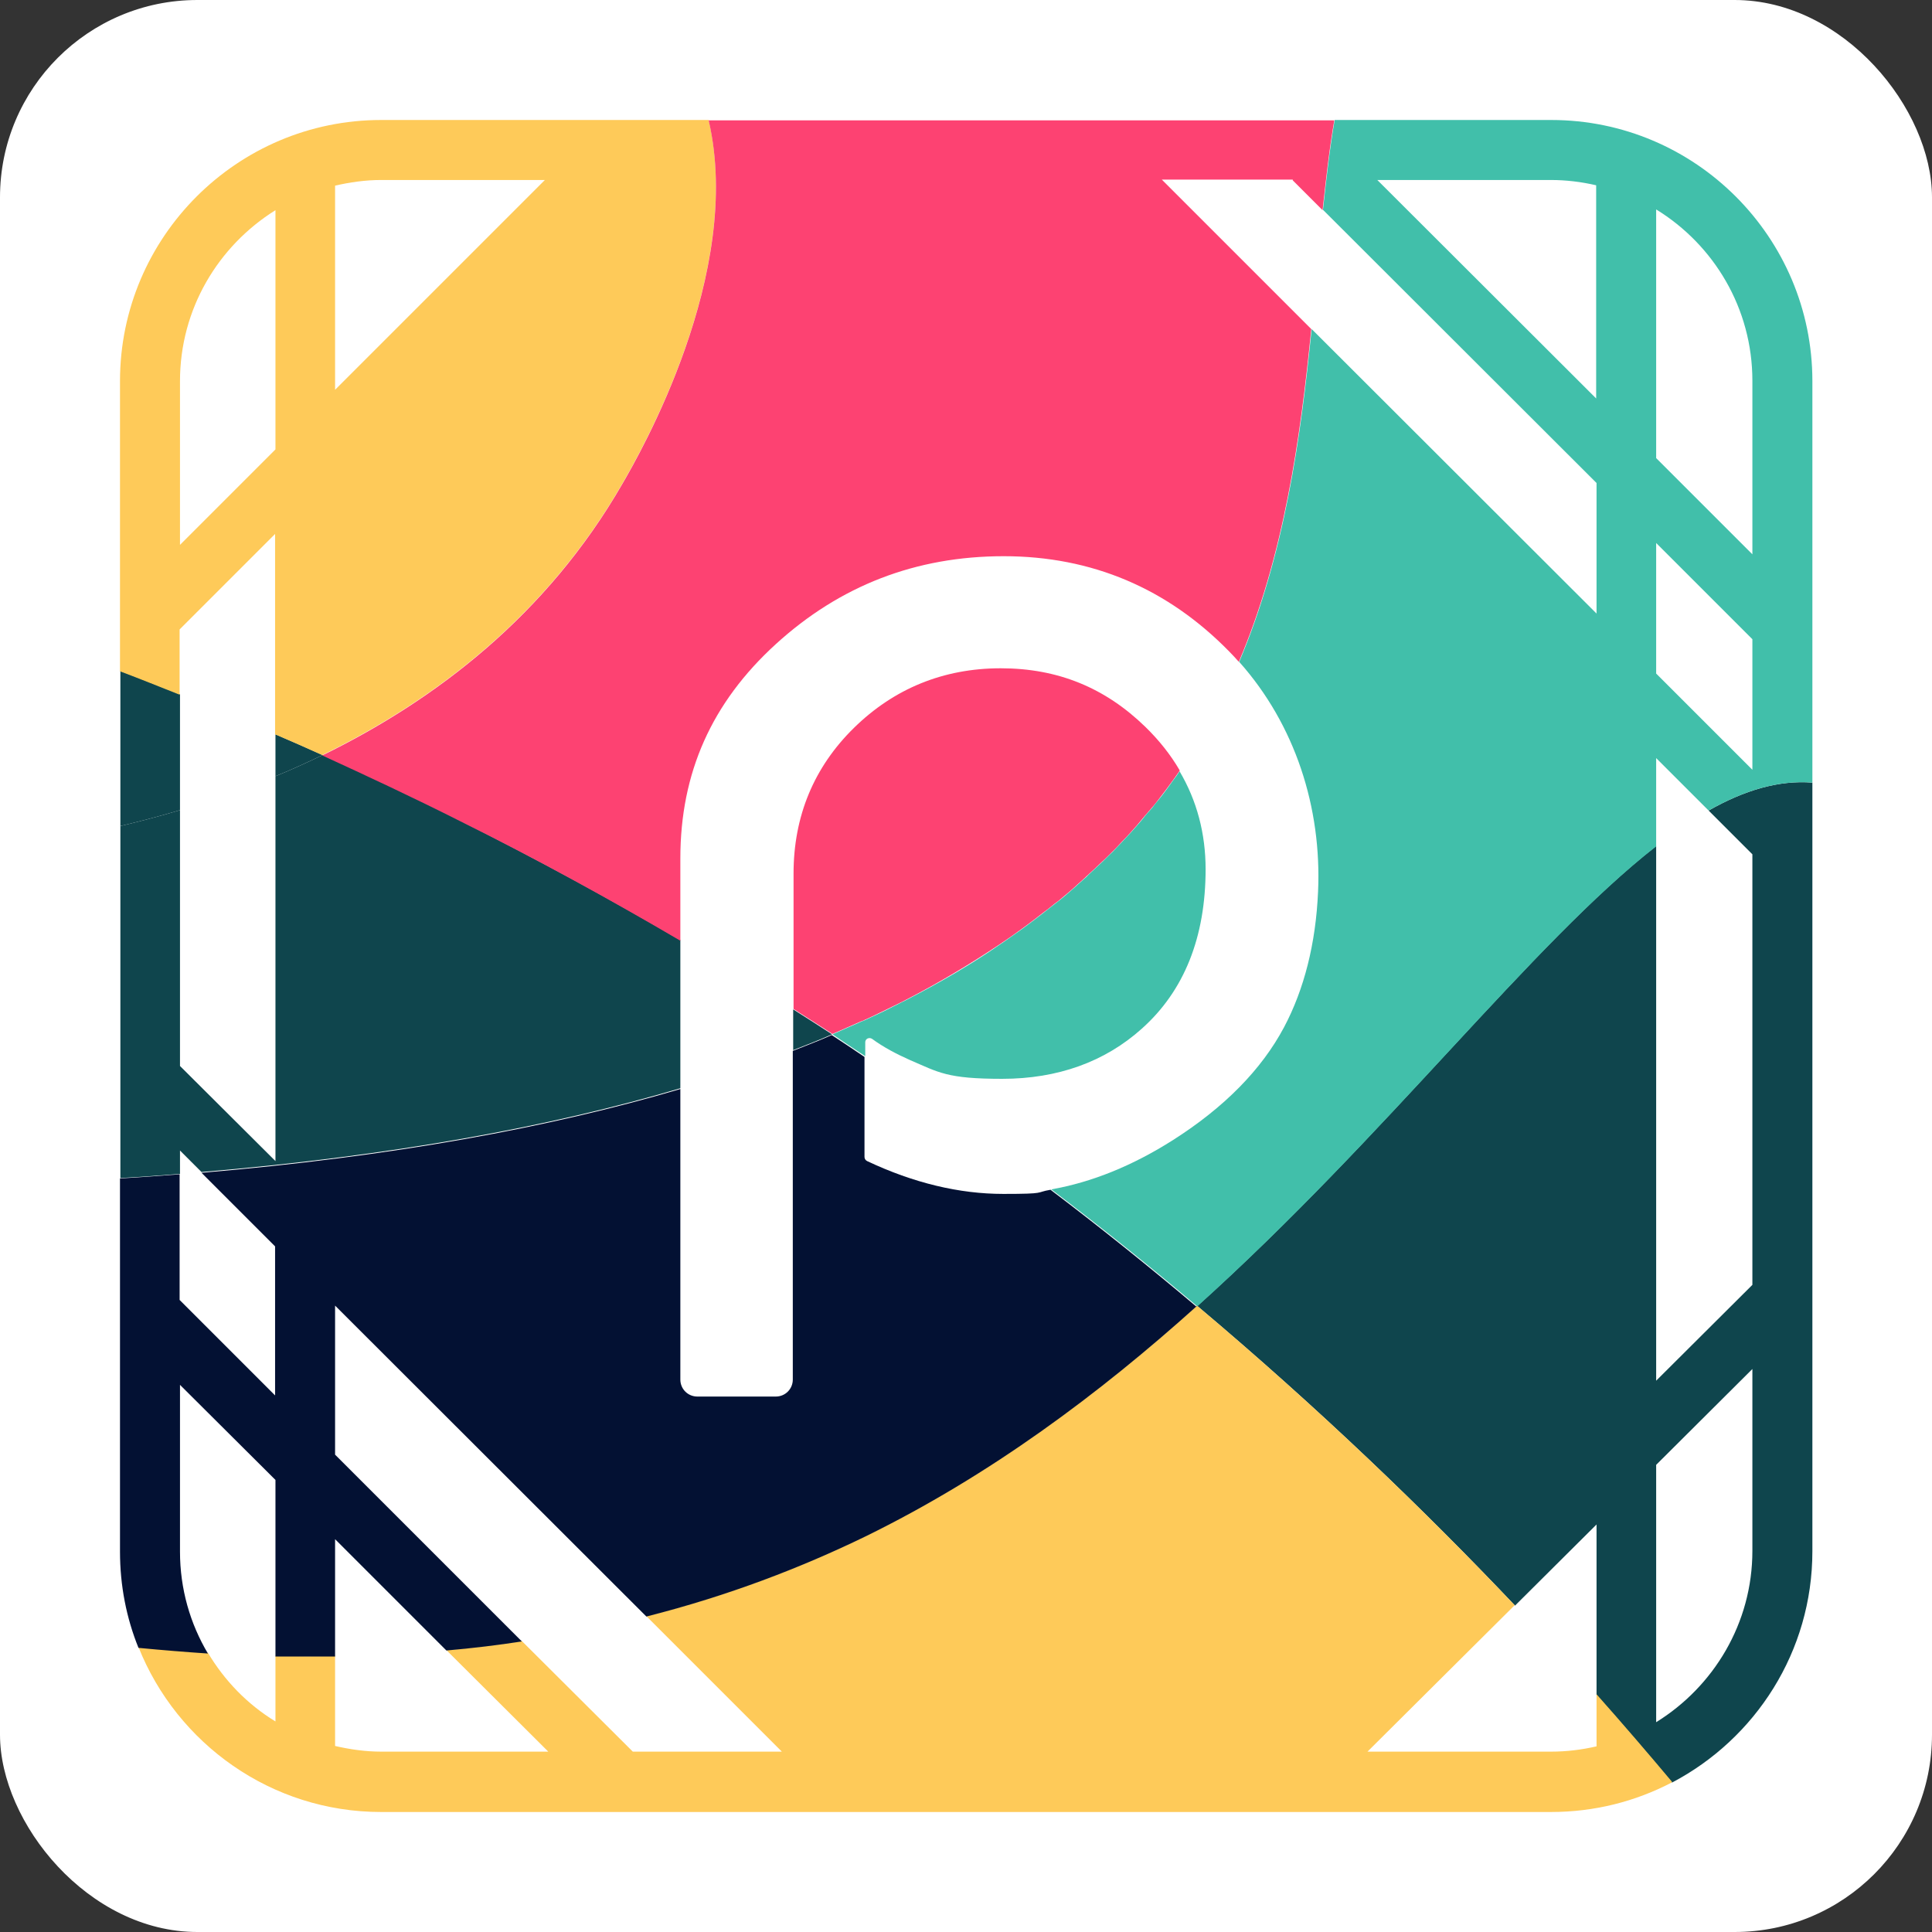
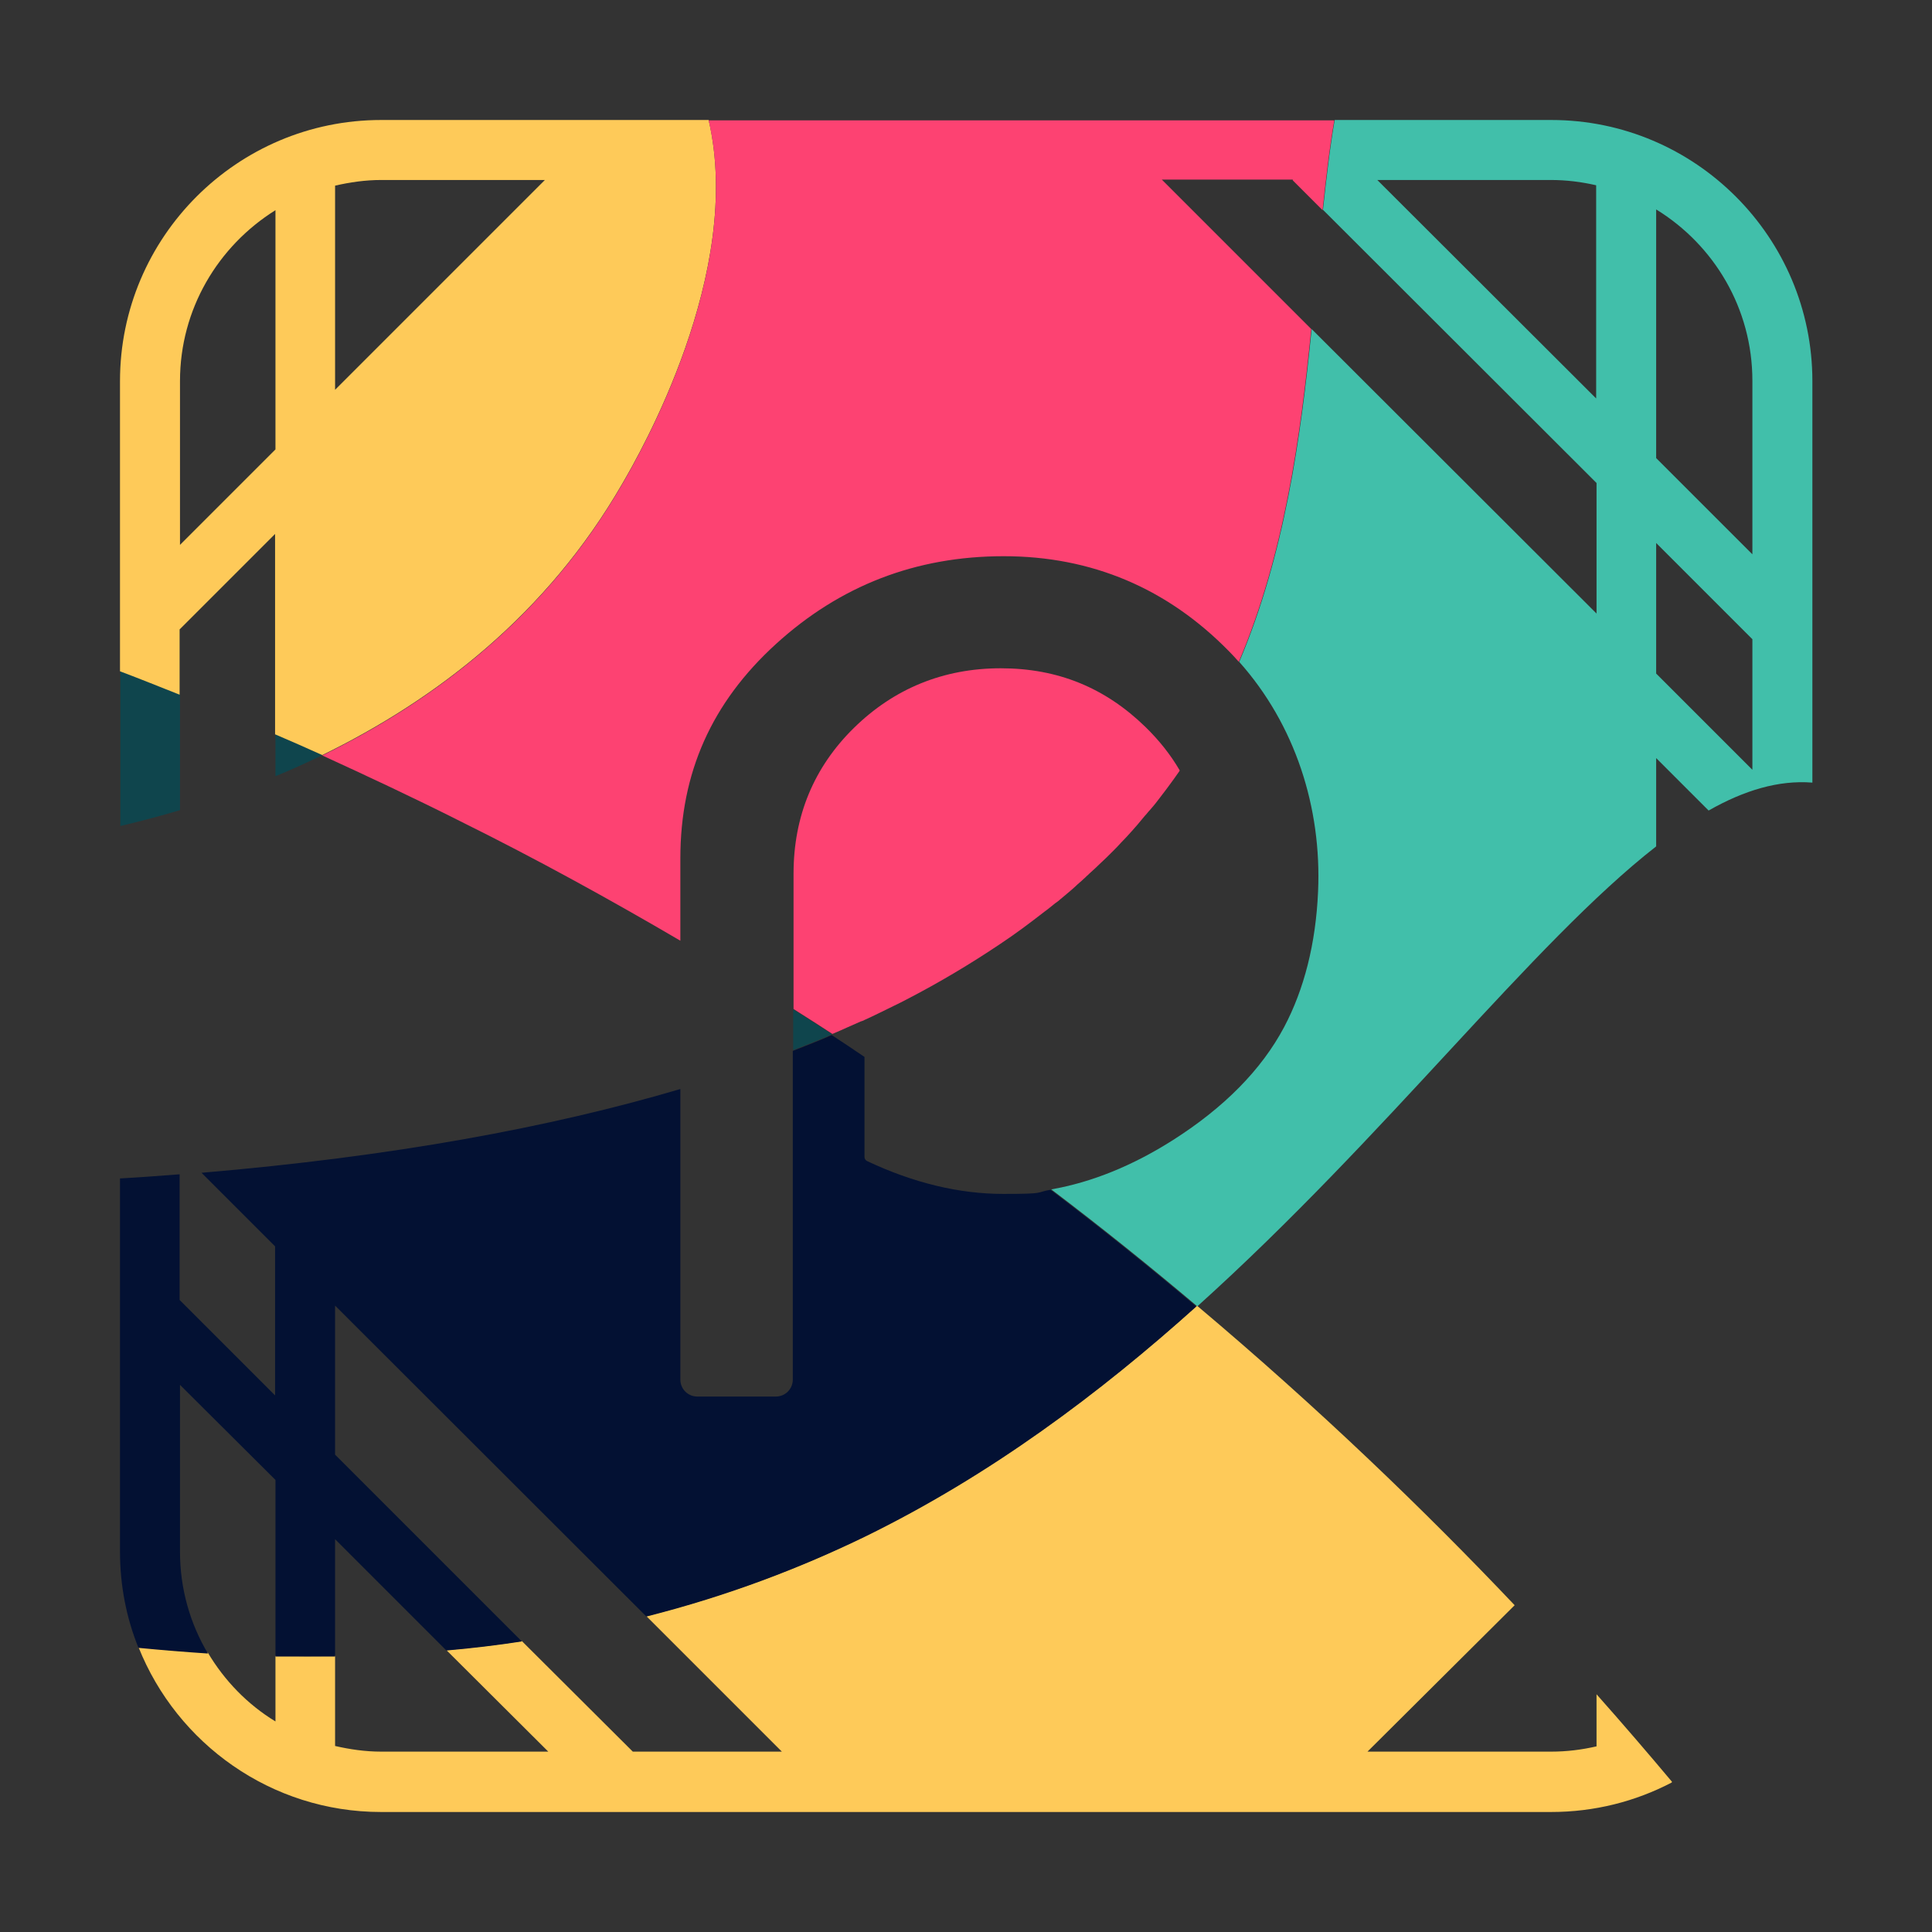
<svg xmlns="http://www.w3.org/2000/svg" id="Layer_1" data-name="Layer 1" viewBox="0 0 512 512">
  <rect x="0" y="0" width="512" height="512" fill="#333333" stroke="none" />
  <defs>
    <style>
      .cls-1 {
        fill: #41bfaa;
      }

      .cls-1, .cls-2, .cls-3, .cls-4, .cls-5, .cls-6 {
        stroke-width: 0px;
      }

      .cls-2 {
        fill: #fd4272;
      }

      .cls-3 {
        fill: #031133;
      }

      .cls-4 {
        fill: #feca59;
      }

      .cls-5 {
        fill: #fff;
      }

      .cls-6 {
        fill: #0f454d;
      }
    </style>
  </defs>
-   <rect class="cls-5" width="512" height="512" rx="52.3" ry="52.3" />
  <g>
    <path class="cls-6" d="M210.2,267.5v10.8c3.5-1.4,7-2.7,10.3-4.2-3.4-2.2-6.8-4.4-10.3-6.6ZM271,246.1c2-1.4,3.9-2.9,5.8-4.4-1.9,1.5-3.8,2.9-5.8,4.4ZM73,194.6v11.1c4.2-1.7,8.3-3.6,12.5-5.6-4.2-1.9-8.3-3.7-12.5-5.5ZM210.2,267.5v10.8c3.5-1.4,7-2.7,10.3-4.2-3.4-2.2-6.8-4.4-10.3-6.6Z" />
    <path class="cls-6" d="M47.7,184v30.7c-5.4,1.6-10.7,3-15.8,4.2v-41.1c5.3,2,10.5,4.1,15.8,6.2Z" />
    <path class="cls-2" d="M312.6,204.3c-.6.8-1.1,1.6-1.7,2.4-1.2,1.7-2.6,3.5-3.9,5.2-.5.7-1.1,1.4-1.6,2-.2.2-.4.5-.6.7-.5.5-.9,1.1-1.4,1.6-.7.8-1.3,1.6-2,2.4-.5.6-1,1.1-1.5,1.7-.9,1-1.8,2-2.8,3-.7.8-1.5,1.6-2.3,2.4-1,1-2.1,2.1-3.2,3.1-.9.9-1.9,1.8-2.9,2.7-.1.1-.3.3-.4.4-.4.3-.7.7-1.1,1-.7.7-1.5,1.3-2.2,2-1.3,1.2-2.7,2.3-4.1,3.5-.4.4-.9.7-1.3,1-.9.7-1.8,1.5-2.8,2.2-1.9,1.5-3.8,2.9-5.8,4.4-1.9,1.4-3.9,2.8-6,4.2-7.6,5.1-15.9,10.1-25,14.8-1,.5-2.1,1.1-3.2,1.6-2.5,1.2-5,2.5-7.7,3.7-.3.2-.7.3-1,.4-1.1.5-2.3,1-3.4,1.5-1.3.6-2.7,1.2-4.1,1.8,0,0,0,0,0,0-3.4-2.2-6.8-4.4-10.3-6.6v-35.9c0-15.2,5.4-28.2,16-38.6,10.6-10.4,23.7-15.8,38.9-15.8s27.7,5.2,38.3,15.5c3.7,3.6,6.7,7.4,9.1,11.5Z" />
-     <path class="cls-1" d="M319.5,230.3c0,18.1-5.7,32.3-16.9,42.3-9.8,8.8-22.3,13.3-37,13.3s-16.8-1.7-24.5-5c-3.6-1.6-7-3.4-10-5.6-.8-.5-1.8,0-1.8.9v3.7c-2.9-1.9-5.8-3.8-8.7-5.8,0,0,0,0,0,0,1.4-.6,2.8-1.2,4.1-1.8,1.2-.5,2.3-1,3.4-1.5.3-.1.7-.3,1-.4,2.6-1.2,5.2-2.4,7.7-3.7,1.1-.5,2.1-1.1,3.2-1.6,9.1-4.7,17.5-9.6,25-14.8,2.1-1.4,4-2.8,6-4.2,2-1.4,3.9-2.9,5.8-4.4.9-.7,1.9-1.5,2.8-2.2.4-.3.9-.7,1.3-1,1.4-1.1,2.7-2.3,4.1-3.5.7-.7,1.5-1.3,2.2-2,.4-.3.7-.6,1.1-1,.1-.1.3-.3.4-.4,1-.9,1.9-1.8,2.9-2.7,1.1-1,2.1-2.1,3.2-3.1.8-.8,1.5-1.6,2.3-2.4.9-1,1.9-2,2.8-3,.5-.6,1-1.1,1.5-1.7.7-.8,1.4-1.6,2-2.4.5-.6.9-1.1,1.4-1.6.2-.2.4-.5.6-.7.5-.7,1.1-1.4,1.6-2,1.4-1.7,2.7-3.5,3.9-5.2.6-.8,1.2-1.6,1.7-2.4,4.6,7.8,6.9,16.5,6.9,26Z" />
-     <path class="cls-6" d="M452.8,214.8l11.6,11.6v114.1l-25.5,25.4v-141.7c-33,25.8-71.3,76.6-121.6,121.9,32.3,27.2,60.3,54.2,84.2,79.4l21.6-21.5v45.2c7.1,8,13.8,15.8,20,23.2,22.1-11.6,37.2-34.7,37.2-61.3v-203.7c-8.9-.7-18,2-27.5,7.4ZM464.4,411c0,19.2-10.3,36-25.5,45.4v-68.2l25.5-25.4v48.2Z" />
    <path class="cls-4" d="M443,472.4c-9.6,5-20.4,7.8-32,7.8H101c-29.1,0-54.1-18.1-64.3-43.7,6.2.7,12.4,1.2,18.4,1.5,4.4,7.4,10.5,13.7,17.9,18.2v-17.4c5.4.1,10.7.2,15.8,0v23.9c3.9.9,8,1.5,12.2,1.5h44.3l-27-26.9c6.9-.6,13.5-1.4,20-2.4l29.4,29.3h39.5l-35.9-35.9c21.7-5.5,41-12.9,58-21.2,33.1-16.2,62.1-37.9,87.9-61.1,32.3,27.2,60.3,54.2,84.2,79.4l-39,38.8h48.7c4.1,0,8.1-.5,12-1.4v-13.8c7.1,8,13.8,15.8,20,23.2Z" />
-     <path class="cls-6" d="M180.3,249.2v39.2c-34.5,10.2-76.3,17.9-126.9,22.2l-5.7-5.7v6.2c-5.2.4-10.4.8-15.8,1.1v-93.3c5.1-1.2,10.4-2.6,15.8-4.2v67.8l25.3,25.2v-102c4.2-1.7,8.3-3.6,12.5-5.6,12.1,5.4,24.3,11.2,36.5,17.4,20.3,10.2,39.8,20.8,58.4,31.7Z" />
    <path class="cls-3" d="M317.2,346.1c-25.8,23.2-54.8,44.9-87.9,61.1-17.1,8.3-36.3,15.7-58,21.2l-82.5-82.4v39.5l49.5,49.5c-6.5,1-13.1,1.8-20,2.4l-29.5-29.5v31.1c-5.2,0-10.4,0-15.8,0v-46.8l-25.3-25.2v44.2c0,9.9,2.7,19.1,7.4,27-6-.4-12.1-.9-18.4-1.5-3.2-7.9-4.9-16.5-4.9-25.5v-60.1h0c0,0,0-.2,0-.2v-38.6c5.4-.3,10.6-.7,15.8-1.1v33.3l25.3,25.3v-39.5l-19.5-19.5c50.6-4.3,92.4-12,126.9-22.2v77c0,2.5,2,4.5,4.5,4.5h20.8c2.5,0,4.5-2,4.5-4.5v-87.1c3.5-1.4,7-2.7,10.3-4.2,2.9,1.9,5.8,3.8,8.7,5.8v26.5c0,.5.3.9.7,1.1,12.3,5.8,24.4,8.7,36.1,8.7s8.3-.4,12.5-1.1c13.6,10.3,26.5,20.7,38.7,31Z" />
    <path class="cls-1" d="M411.1,31.8h-57.4c-1.3,7.5-2.2,15.5-3.1,23.8l72.5,72.4v34.6l-75.5-75.4c-2.9,29-7.2,59.9-19.2,88.2,14.8,16.6,21.9,38.6,20.9,60.9-.6,13.8-3.7,25.9-9,35.9-6,11.3-15.9,21.3-29.4,29.9-10.7,6.8-21.5,11.2-32.3,13.1,13.6,10.3,26.5,20.7,38.7,31,50.3-45.3,88.6-96.1,121.6-121.9v-23.4l13.9,13.9c9.5-5.4,18.6-8.1,27.5-7.4v-106.4c0-38.1-31-69.2-69.2-69.2ZM423,105.6l-58-57.9h46c4.1,0,8.1.5,12,1.4v56.5ZM464.4,204l-25.5-25.5v-34.6l25.5,25.5v34.6ZM464.4,146.9l-25.5-25.5V55.5c15.3,9.4,25.5,26.2,25.5,45.4v46Z" />
    <path class="cls-4" d="M187.8,31.8h-86.8c-38.1,0-69.2,31-69.2,69.2v76.9c5.3,2,10.5,4.1,15.8,6.2v-17.3l25.3-25.3v53.1c4.2,1.8,8.3,3.6,12.5,5.5,30.1-14.7,59.5-37.2,79.5-71.9,4.6-7.9,32.3-56,22.9-96.4ZM73,119.1l-25.3,25.3v-43.4c0-19.1,10.1-35.8,25.3-45.3v63.4ZM88.8,103.3v-54.1c3.9-.9,8-1.5,12.2-1.5h43.4l-55.6,55.6Z" />
    <path class="cls-2" d="M342.6,47.6h-34.7l39.6,39.6c-2.9,29-7.2,59.9-19.2,88.2-.8-.9-1.6-1.8-2.5-2.7-16.4-16.8-36.5-25.3-59.8-25.3s-43.4,7.8-60.4,23.3c-17,15.5-25.3,34.1-25.3,56.8v21.8c-18.6-10.9-38-21.6-58.4-31.7-12.3-6.2-24.5-11.9-36.5-17.4,30.1-14.7,59.5-37.2,79.5-71.9,4.6-7.9,32.3-56,22.9-96.4h165.8c-1.3,7.5-2.2,15.5-3.1,23.8l-7.9-7.9Z" />
  </g>
</svg>